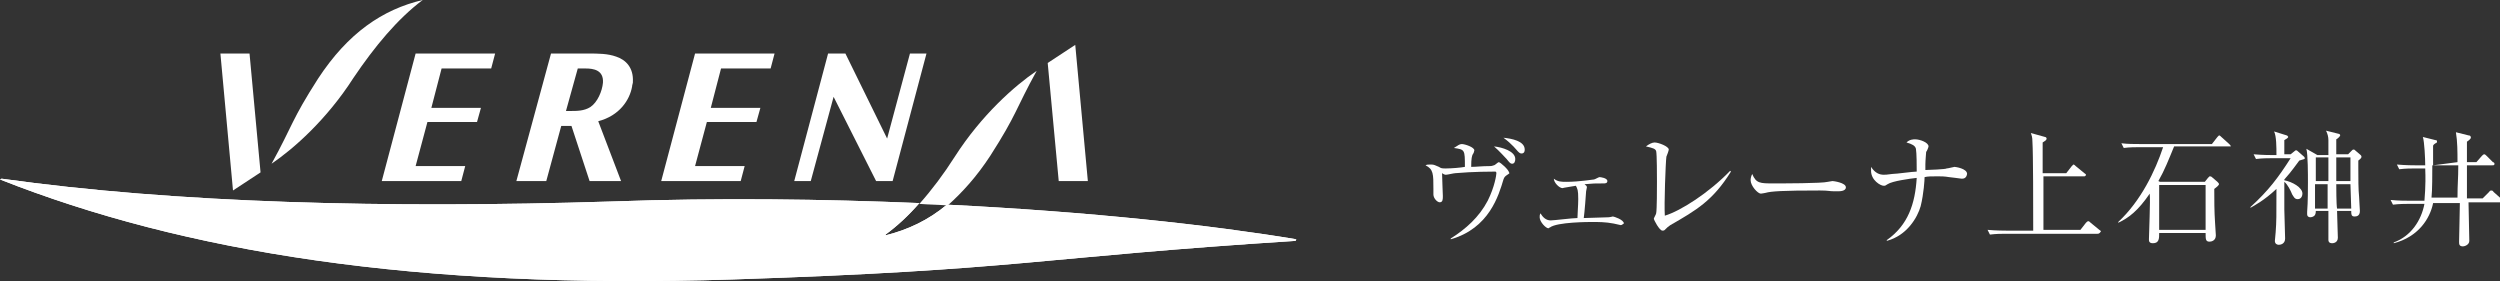
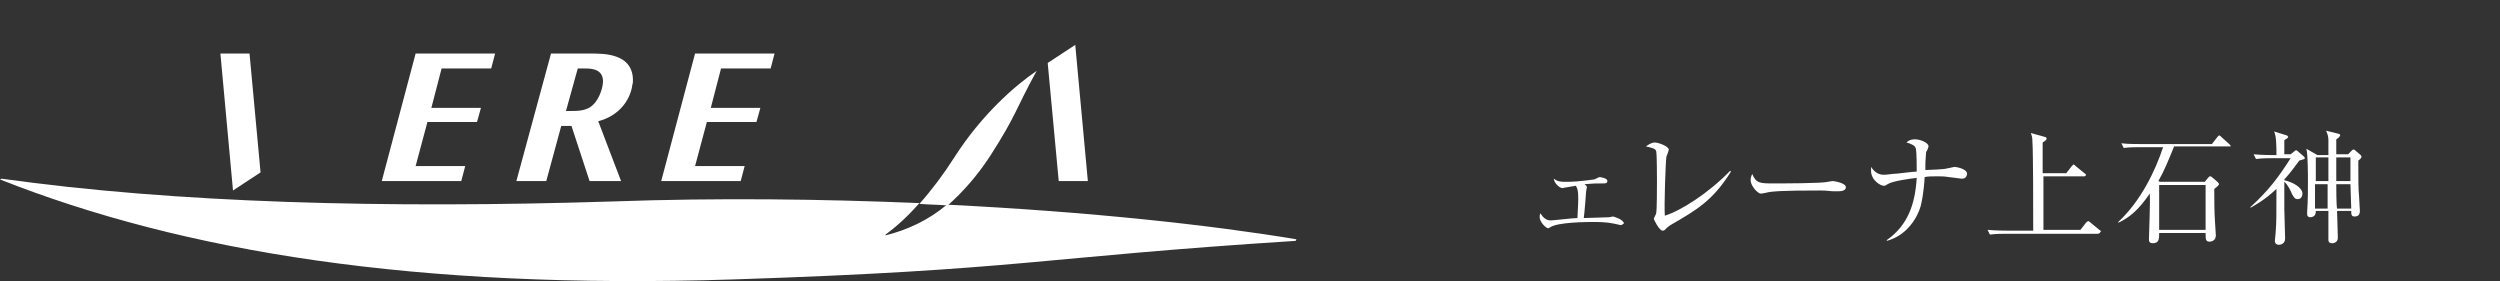
<svg xmlns="http://www.w3.org/2000/svg" xmlns:xlink="http://www.w3.org/1999/xlink" version="1.1" id="_レイヤー_2" x="0px" y="0px" viewBox="0 0 317.6 35.7" style="enable-background:new 0 0 317.6 35.7;" xml:space="preserve">
  <rect x="0" y="0" width="317.6" height="35.7" fill="#333333" stroke="none" />
  <style type="text/css">
	.st0{fill:#FFFFFF;}
	.st1{clip-path:url(#SVGID_00000134944148991264764560000017124315626017745044_);fill:#FFFFFF;}
</style>
  <g>
    <g>
      <g>
        <g>
          <g>
-             <path class="st0" d="M191.5,22.2c-0.3,0.2-0.4,0.3-0.5,0.6c-0.6,2-1.8,6.2-6.7,7.6l0-0.1c1.9-1.2,3.6-2.7,4.7-4.8       c0.9-1.8,1.1-3.3,1.1-3.5s-0.1-0.2-0.2-0.2c-0.3,0-2.8,0-5,0.2c-0.2,0-1,0.2-1.2,0.2c-0.1,0-0.2,0-0.5-0.2       c0,0.5,0.1,2.7,0.1,2.9c0,0.4,0,0.8-0.4,0.8c-0.3,0-0.8-0.5-0.8-1c0-0.1,0-0.6,0-0.7c0-1.9,0-2.5-1-3c0.2-0.1,0.3-0.1,0.7-0.1       c0.4,0,0.5,0.1,1,0.3c0.3,0.2,0.4,0.2,0.9,0.2c0.7,0,1.9-0.1,2.4-0.2c0-2.2,0-2.2-1.4-2.4c0.5-0.3,0.7-0.5,1-0.5       c0.4,0,1.6,0.4,1.6,0.8c0,0.1-0.1,0.4-0.2,0.5c-0.1,0.2-0.2,0.5-0.2,1.6c0.7,0,1.3-0.1,2.4-0.1c0.3,0,0.4-0.1,0.5-0.1       c0.1,0,0.5-0.4,0.6-0.4c0.2,0,1.3,1,1.3,1.3C191.8,22,191.8,22,191.5,22.2z M192.1,20.8c-0.2,0-0.3-0.1-0.7-0.6       c-0.1-0.1-1-1.1-1.6-1.6c1,0.1,2.7,0.6,2.7,1.6C192.5,20.5,192.4,20.8,192.1,20.8z M193.3,19.5c-0.2,0-0.3-0.1-0.5-0.3       c-0.1-0.1-0.7-0.9-1.8-1.7c1,0.1,2.7,0.4,2.7,1.5C193.7,19.4,193.5,19.5,193.3,19.5z" />
            <path class="st0" d="M205.9,28.6c-0.1,0-0.8-0.2-0.9-0.2c-1-0.2-2-0.2-2.7-0.2c-0.4,0-4.5,0-5.4,0.7c-0.1,0-0.1,0.1-0.2,0.1       c-0.3,0-1.1-0.8-1.1-1.4c0-0.2,0-0.3,0.1-0.5c0.3,0.5,0.7,0.9,1.3,0.9c0.4,0,2.8-0.3,3.4-0.3c0-0.5,0.1-1.6,0.1-2.4       c0-1.2-0.1-1.3-0.3-1.7c-0.7,0.1-1.1,0.2-1.2,0.2c-0.1,0-0.5,0.1-0.5,0.1c-0.4,0-1.1-0.7-1.1-1.2c0.5,0.4,1,0.4,1.6,0.4       c1.6,0,3.4-0.3,3.5-0.3c0.1,0,0.6-0.3,0.7-0.3c0.1,0,1,0.1,1,0.5c0,0.3-0.3,0.3-0.5,0.3c-1.1,0-1.3,0-2.4,0.1       c0.2,0.2,0.3,0.2,0.3,0.4c0,0.1-0.1,0.4-0.1,0.5c0,0.1-0.2,2.8-0.3,3.4c0.5,0,2.8-0.1,3.2-0.1c0.1,0,0.5-0.1,0.5-0.1       c0.1,0,1.4,0.4,1.4,0.9C206.2,28.4,206.1,28.6,205.9,28.6z" />
            <path class="st0" d="M212.2,28.6c-0.3,0.2-0.4,0.3-0.7,0.6c-0.1,0.1-0.2,0.1-0.3,0.1c-0.4,0-1.1-1.4-1.1-1.5       c0-0.1,0.3-0.6,0.3-0.7c0.1-0.5,0.1-3.2,0.1-4c0-0.6,0-3.5-0.1-3.9c-0.1-0.3-0.4-0.4-1.3-0.6c0.4-0.3,0.8-0.5,1.1-0.5       c0.5,0,1.8,0.5,1.8,0.9c0,0.1-0.2,0.7-0.3,0.9c-0.1,0.7-0.3,6.1-0.2,7.5c2-0.6,5.6-2.9,8.3-5.7l0.1,0.1       C217.6,25.5,215.5,26.7,212.2,28.6z" />
            <path class="st0" d="M233.5,24.3c-0.1,0-0.5,0-0.5,0c-0.6,0-0.7-0.1-1.8-0.1c-4.8,0-6.2,0.1-6.9,0.3c0,0-0.5,0.1-0.6,0.1       c-0.4,0-1.3-1-1.3-1.7c0-0.1,0-0.4,0.2-0.8c0.5,1.2,1,1.2,2.7,1.2c1.1,0,6.2,0,6.9-0.2c0.1,0,0.5-0.1,0.6-0.1       c0.1,0,1.7,0.2,1.7,0.8C234.5,24.3,233.7,24.3,233.5,24.3z" />
            <path class="st0" d="M249.2,22.7c-0.1,0-1.4-0.2-1.6-0.2c-0.6-0.1-1-0.1-1.4-0.1c-0.8,0-1.3,0-1.7,0.1c0,0.3-0.1,2.1-0.5,3.7       c-0.4,1.4-1.7,3.7-4.3,4.4l0-0.1c2.7-1.9,3.6-4.6,3.8-7.9c-0.9,0.1-3.1,0.4-3.7,0.8c-0.3,0.2-0.3,0.2-0.5,0.2       c-0.4,0-1.6-0.7-1.6-1.9c0-0.2,0-0.3,0-0.5c0.5,0.8,1.1,1,1.6,1c0.3,0,0.3,0,1.1-0.1c0.5,0,2.6-0.3,3.1-0.3       c0-0.7,0-2.3-0.1-2.9c-0.1-0.4-0.5-0.6-1.2-0.8c0.4-0.4,0.9-0.4,1.1-0.4c0.6,0,1.7,0.4,1.7,0.9c0,0.1-0.2,0.6-0.3,0.7       c0,0.1-0.1,1.1-0.1,1.6c0,0.4,0,0.5,0,0.7c0.3,0,2.7-0.1,2.7-0.2c0.2,0,0.9-0.2,1-0.2c0.1,0,1.6,0.2,1.6,0.9       C249.8,22.7,249.4,22.7,249.2,22.7z" />
            <path class="st0" d="M266.4,29.7l-11.7,0c-0.4,0-1.1,0-1.9,0.1l-0.3-0.6c1.1,0.1,2.2,0.1,2.4,0.1l3.4,0c0-2.9,0-9.8-0.1-11.3       c0-0.6-0.1-0.8-0.2-1.1l1.8,0.5c0.1,0,0.2,0.1,0.2,0.2c0,0.1,0,0.2-0.5,0.5c0,0.4,0,2.1,0,2.4l0,1.5l3,0l0.7-0.9       c0.1-0.1,0.2-0.2,0.2-0.2c0.1,0,0.2,0.1,0.3,0.2l1.1,0.9c0.1,0.1,0.2,0.1,0.2,0.2c0,0.1-0.1,0.2-0.2,0.2l-5.2,0l0,4       c0,0.2,0,2,0,2.8l4.7,0l0.7-0.9c0.1-0.1,0.2-0.2,0.3-0.2c0.1,0,0.2,0.1,0.3,0.2l1.1,0.9c0.1,0.1,0.2,0.1,0.2,0.2       C266.7,29.7,266.6,29.7,266.4,29.7z" />
-             <path class="st0" d="M283.3,18.6l-7.1,0c-0.7,1.7-1.2,3-2,4.4l0.2,0.1l5.7,0l0.4-0.5c0.1-0.1,0.2-0.2,0.2-0.2       c0.1,0,0.2,0,0.3,0.1l0.7,0.6c0.1,0.1,0.2,0.2,0.2,0.3c0,0.1-0.2,0.3-0.6,0.6c0,1.4,0,2.8,0.1,4.3c0,0.2,0.1,1.4,0.1,1.6       c0,0.7-0.6,0.8-0.8,0.8c-0.5,0-0.5-0.3-0.5-1.1l-5.9,0c0,0.7,0,1.3-0.8,1.3c-0.5,0-0.5-0.3-0.5-0.5c0-0.8,0.2-4.9,0.1-5.8       c-1.5,2.2-2.7,3.1-4,3.7l0-0.1c2.9-2.7,4.7-6.5,5.7-9.5l-3.1,0c-0.4,0-1.2,0-1.9,0.1l-0.3-0.6c0.8,0.1,1.6,0.1,2.4,0.1l9.1,0       l0.7-0.9c0.1-0.1,0.2-0.2,0.2-0.2c0.1,0,0.2,0.1,0.3,0.2l1,0.9c0.1,0.1,0.2,0.2,0.2,0.3C283.5,18.6,283.4,18.6,283.3,18.6z        M280.2,23.5l-5.9,0l0,5.7l5.9,0L280.2,23.5z" />
+             <path class="st0" d="M283.3,18.6l-7.1,0c-0.7,1.7-1.2,3-2,4.4l0.2,0.1l5.7,0l0.4-0.5c0.1-0.1,0.2-0.2,0.2-0.2       c0.1,0,0.2,0,0.3,0.1l0.7,0.6c0.1,0.1,0.2,0.2,0.2,0.3c0,0.1-0.2,0.3-0.6,0.6c0,1.4,0,2.8,0.1,4.3c0,0.2,0.1,1.4,0.1,1.6       c0,0.7-0.6,0.8-0.8,0.8c-0.5,0-0.5-0.3-0.5-1.1l-5.9,0c0,0.7,0,1.3-0.8,1.3c-0.5,0-0.5-0.3-0.5-0.5c0-0.8,0.2-4.9,0.1-5.8       c-1.5,2.2-2.7,3.1-4,3.7l0-0.1c2.9-2.7,4.7-6.5,5.7-9.5l-3.1,0c-0.4,0-1.2,0-1.9,0.1l-0.3-0.6c0.8,0.1,1.6,0.1,2.4,0.1l9.1,0       l0.7-0.9c0.1-0.1,0.2-0.2,0.2-0.2c0.1,0,0.2,0.1,0.3,0.2l1,0.9C283.5,18.6,283.4,18.6,283.3,18.6z        M280.2,23.5l-5.9,0l0,5.7l5.9,0L280.2,23.5z" />
            <path class="st0" d="M292.1,20.4c-0.4,0.5-0.9,1.3-1.9,2.4v0.1c1,0.2,2.3,0.9,2.3,1.7c0,0.2-0.1,0.7-0.6,0.7       c-0.4,0-0.5-0.3-0.7-0.6c-0.2-0.5-0.6-1.3-1-1.6l0,3.5c0,0.3,0.1,3.5,0.1,3.7c0,0.7-0.6,0.8-0.8,0.8c-0.2,0-0.5-0.1-0.5-0.5       c0-0.2,0.1-0.9,0.1-1.1c0.1-1.4,0.1-1.9,0.1-5.5c-1.6,1.5-2.8,2.1-3.3,2.4l0-0.1c2.3-2.1,3.5-3.7,5.1-6.2l-2.5,0       c-0.4,0-1.1,0-1.9,0.1l-0.3-0.6c1.1,0.1,2.2,0.1,2.4,0.1l0.5,0c0-1,0-2.4-0.3-3l1.6,0.5c0.1,0,0.2,0.2,0.2,0.2       c0,0.1-0.3,0.3-0.5,0.4c0,0.2,0,0.3,0,0.7l0,1.1l0.8,0l0.5-0.4c0.1-0.1,0.1-0.1,0.2-0.1c0.1,0,0.1,0,0.2,0.1l0.8,0.7       c0,0,0.1,0.1,0.1,0.2C292.8,20.2,292.8,20.2,292.1,20.4z M299.6,20.4c0,0.3,0,0.6,0,0.9c0,1.3,0,2.8,0.1,3.7       c0,0.3,0.1,1.6,0.1,1.8c0,0.7-0.5,0.7-0.7,0.7c-0.4,0-0.4-0.3-0.4-0.7l-1.8,0c0,0.6,0.1,2.9,0.1,3.4c0,0.7-0.7,0.7-0.7,0.7       c-0.4,0-0.5-0.2-0.5-0.4c0-0.2,0-1.2,0-1.4c0-1.5,0-1.5,0-2.3l-1.6,0c0,0.1,0,0.3-0.1,0.5c-0.1,0.2-0.4,0.3-0.6,0.3       c-0.2,0-0.4-0.1-0.4-0.4c0-0.1,0-0.2,0-0.3c0.1-1.2,0.1-3.1,0.1-3.7c0-1,0-3.6-0.2-4.3l1.4,0.8l1.4,0c0-0.3,0-1.6,0-1.9       c0-0.4-0.1-0.8-0.3-1.2l1.6,0.4c0.1,0,0.2,0.1,0.2,0.2c0,0.1-0.3,0.4-0.5,0.5c0,0.3,0,0.3,0,0.8l0,1.1l1.5,0l0.5-0.5       c0.1-0.1,0.1-0.1,0.2-0.1s0.1,0,0.2,0.1l0.7,0.6c0,0,0.1,0.1,0.1,0.2C300,20,300,20.1,299.6,20.4z M295.8,20l-1.6,0l0,3l1.6,0       L295.8,20z M294.1,23.4l0,3.1l1.6,0c0-0.4,0-2.6,0-3.1L294.1,23.4z M298.6,20l-1.8,0l0,3l1.8,0L298.6,20z M298.6,23.4l-1.8,0       c0,0.3,0,2.6,0.1,3.1l1.8,0L298.6,23.4z" />
-             <path class="st0" d="M312.2,20.6c0-1.3,0-2.6-0.2-3.8l1.6,0.4c0.2,0,0.3,0.1,0.3,0.3c0,0.1-0.2,0.3-0.5,0.5c0,0.5,0,0.5,0,0.9       l0,1.7h1.2l0.7-0.8c0.1-0.1,0.2-0.2,0.3-0.2c0.1,0,0.2,0.1,0.3,0.2l0.8,0.8c0.1,0,0.2,0.1,0.2,0.2c0,0.2-0.1,0.2-0.3,0.2       l-3.2,0c0,0.4,0,2.4,0,2.8c0,0.2,0,0.9,0,1.4l2,0l0.8-0.8c0.1-0.1,0.1-0.2,0.3-0.2s0.2,0.1,0.3,0.2l0.9,0.8       c0.1,0,0.2,0.2,0.2,0.3c0,0.1-0.1,0.2-0.2,0.2l-4.1,0c0,1.1,0.1,3.8,0.1,4.9c0,0.5-0.6,0.7-0.8,0.7c-0.5,0-0.5-0.3-0.5-0.6       c0-0.4,0.1-4.1,0.1-4.9l-3.4,0c-0.4,2-1.9,4.3-5,5.1l0-0.1c2.2-0.8,3.5-2.8,3.9-4.9l-2.1,0c-0.3,0-1.1,0-1.9,0.1l-0.3-0.6       c1,0.1,1.9,0.1,2.4,0.1l1.9,0c0-0.3,0.2-1.7,0.1-4.1l-1.4,0c-0.4,0-1.1,0-1.9,0.1l-0.3-0.6c1.1,0.1,2.2,0.1,2.4,0.1l1.2,0       c0-0.8-0.1-3-0.3-3.6l1.6,0.4c0.1,0,0.2,0,0.2,0.2c0,0.1-0.1,0.2-0.2,0.2c-0.1,0.1-0.2,0.1-0.3,0.3c0,1.9,0,2.1,0,2.5       L312.2,20.6z M309,21c0,1,0,3.2-0.1,4.1l3.3,0c0-1.8,0.1-2.3,0.1-4.1L309,21z" />
          </g>
        </g>
      </g>
    </g>
    <g>
      <polyline class="st0" points="62.4,8.7 62.9,6.8 52.8,6.8 48.5,23 58.6,23 59.1,21.1 52.8,21.1 54.3,15.5 60.6,15.5 61.1,13.7     54.8,13.7 56.1,8.7 62.4,8.7   " />
-       <polyline class="st0" points="115.6,6.8 112.7,17.6 107.4,6.8 105.2,6.8 100.9,23 103,23 105.9,12.3 111.3,23 113.4,23 117.7,6.8     115.6,6.8   " />
      <polyline class="st0" points="97.9,8.7 98.4,6.8 88.3,6.8 84,23 94.1,23 94.6,21.1 88.3,21.1 89.8,15.5 96.1,15.5 96.6,13.7     90.3,13.7 91.6,8.7 97.9,8.7   " />
      <polyline class="st0" points="33.1,21.9 31.7,6.8 28,6.8 29.6,24.2 33.1,21.9   " />
      <path class="st0" d="M76.6,10.5c-0.1,1.1-0.7,2.5-1.6,3.1c-0.8,0.5-1.7,0.5-2.6,0.5h-0.5l1.5-5.4h1C75.4,8.7,76.7,8.9,76.6,10.5     M72.6,16l2.3,7h4L76,15.4c2.7-0.7,4-2.7,4.3-4.4c0-0.2,0.1-0.4,0.1-0.5l0-0.1c0.1-1.8-0.9-2.8-2.1-3.2c-1.1-0.4-2.3-0.4-3.6-0.4    H70L65.6,23h3.8l1.9-7H72.6z" />
-       <path class="st0" d="M53.7,0c-5.1,1.2-9.5,4.2-13.3,10c-3.4,5.3-3.2,5.9-5.9,10.8l0,0c2.8-1.9,7-5.6,10.4-10.9    C47.6,5.9,50.5,2.4,53.7,0L53.7,0" />
      <polyline class="st0" points="133.1,8 134.5,23 138.2,23 136.6,5.7 133.1,8   " />
      <g>
        <defs>
          <path id="SVGID_00000117671814345975440000000009368988044866025606_" d="M120.3,26c-2.4,2-5,3.2-7.8,3.9l0-0.1      c1.5-1.1,2.9-2.4,4.3-4c-12.1-0.5-25.3-0.7-39.2-0.2C49,26.5,22.3,25.8,0.2,22.7L0,22.8c23.3,9.2,52.8,14,93.1,12.7      c36.8-1.2,38.6-2.8,71.5-4.9l0.1-0.2C153.9,28.6,138.5,26.9,120.3,26" />
        </defs>
        <use xlink:href="#SVGID_00000117671814345975440000000009368988044866025606_" style="overflow:visible;fill:#FFFFFF;" />
        <clipPath id="SVGID_00000109713119168483763280000014681385661041088919_">
          <use xlink:href="#SVGID_00000117671814345975440000000009368988044866025606_" style="overflow:visible;" />
        </clipPath>
-         <rect x="0" y="22.7" style="clip-path:url(#SVGID_00000109713119168483763280000014681385661041088919_);fill:#FFFFFF;" width="164.6" height="14.1" />
      </g>
      <path class="st0" d="M125.8,19.8c3.4-5.3,3.2-5.9,5.9-10.8l0,0c-2.8,1.9-7,5.6-10.4,10.9c-1.4,2.2-2.9,4.2-4.5,6    c1.2,0.1,2.4,0.1,3.6,0.2C122.3,24.4,124.1,22.4,125.8,19.8" />
    </g>
  </g>
</svg>